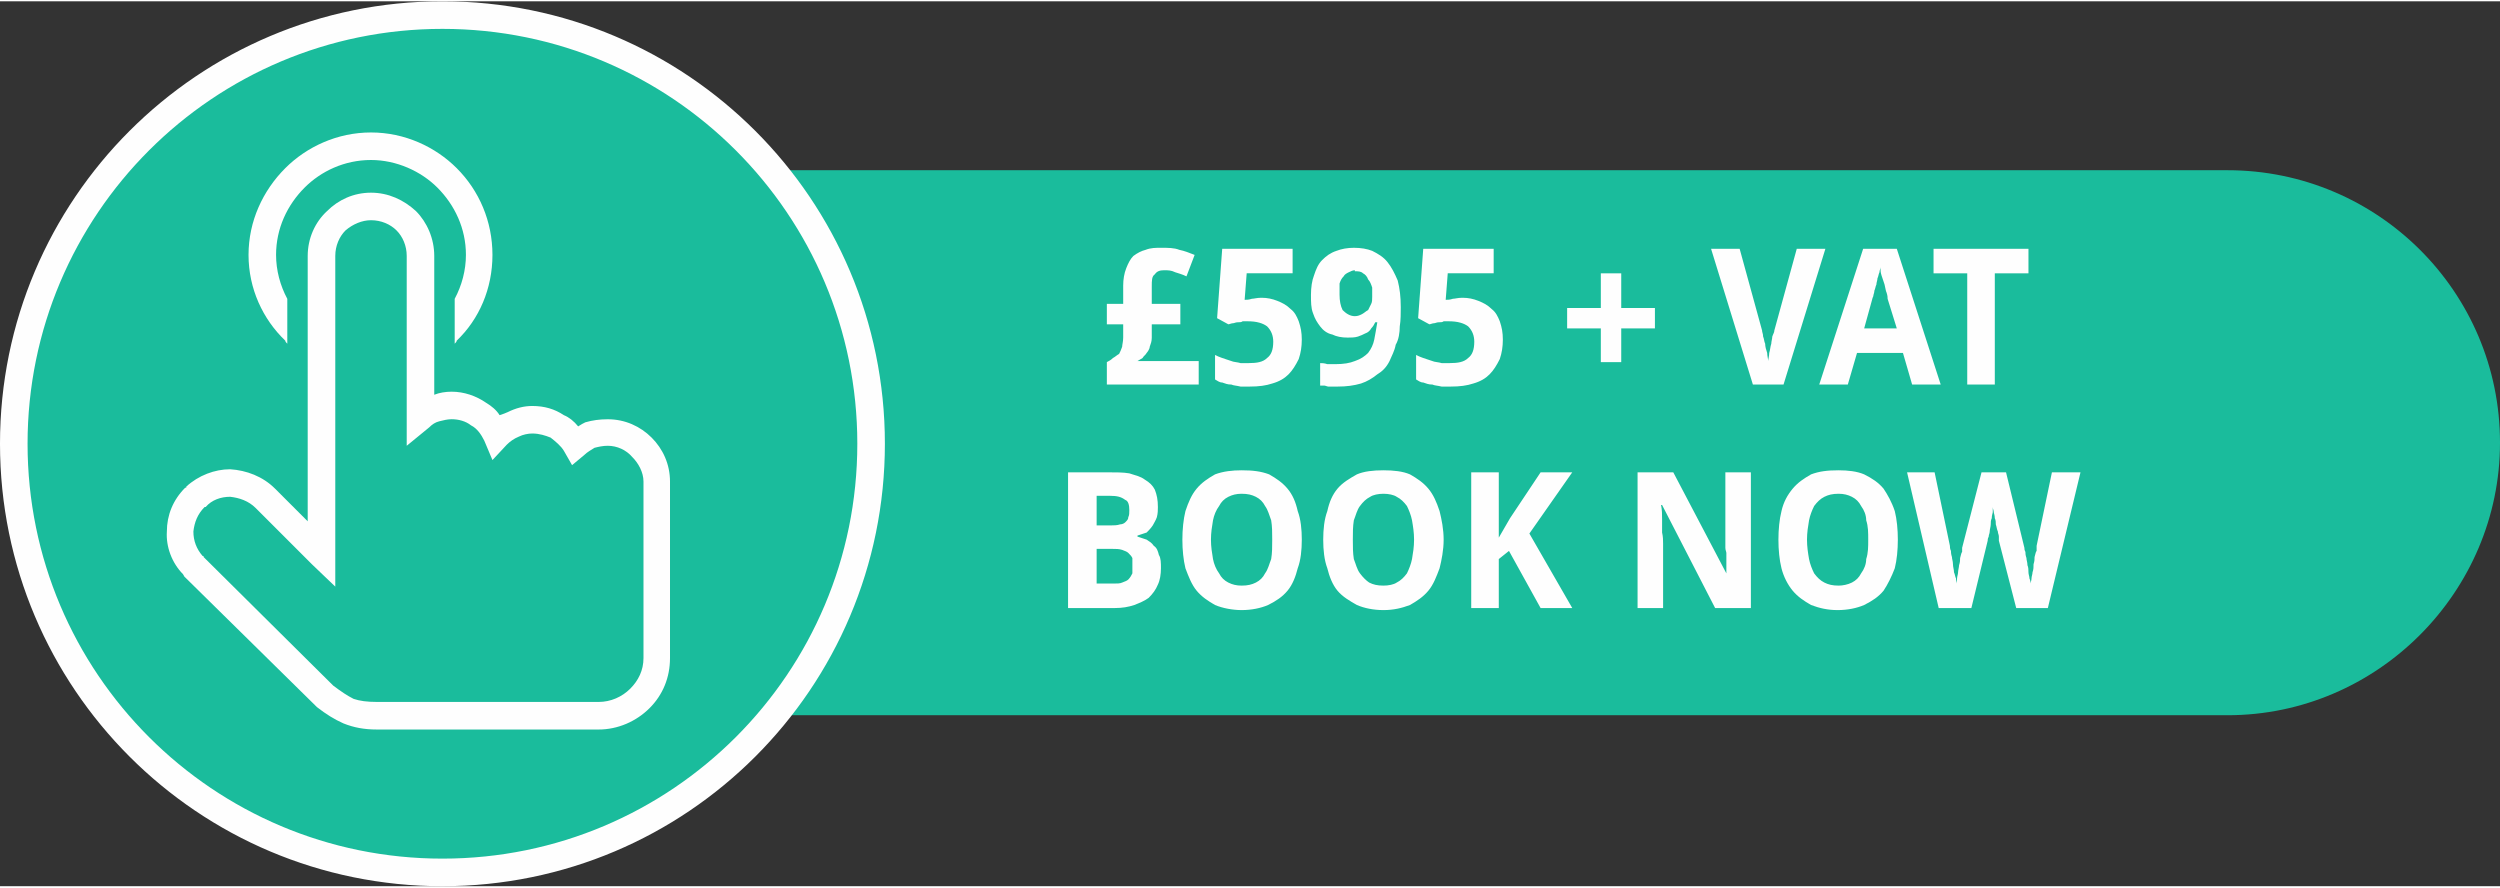
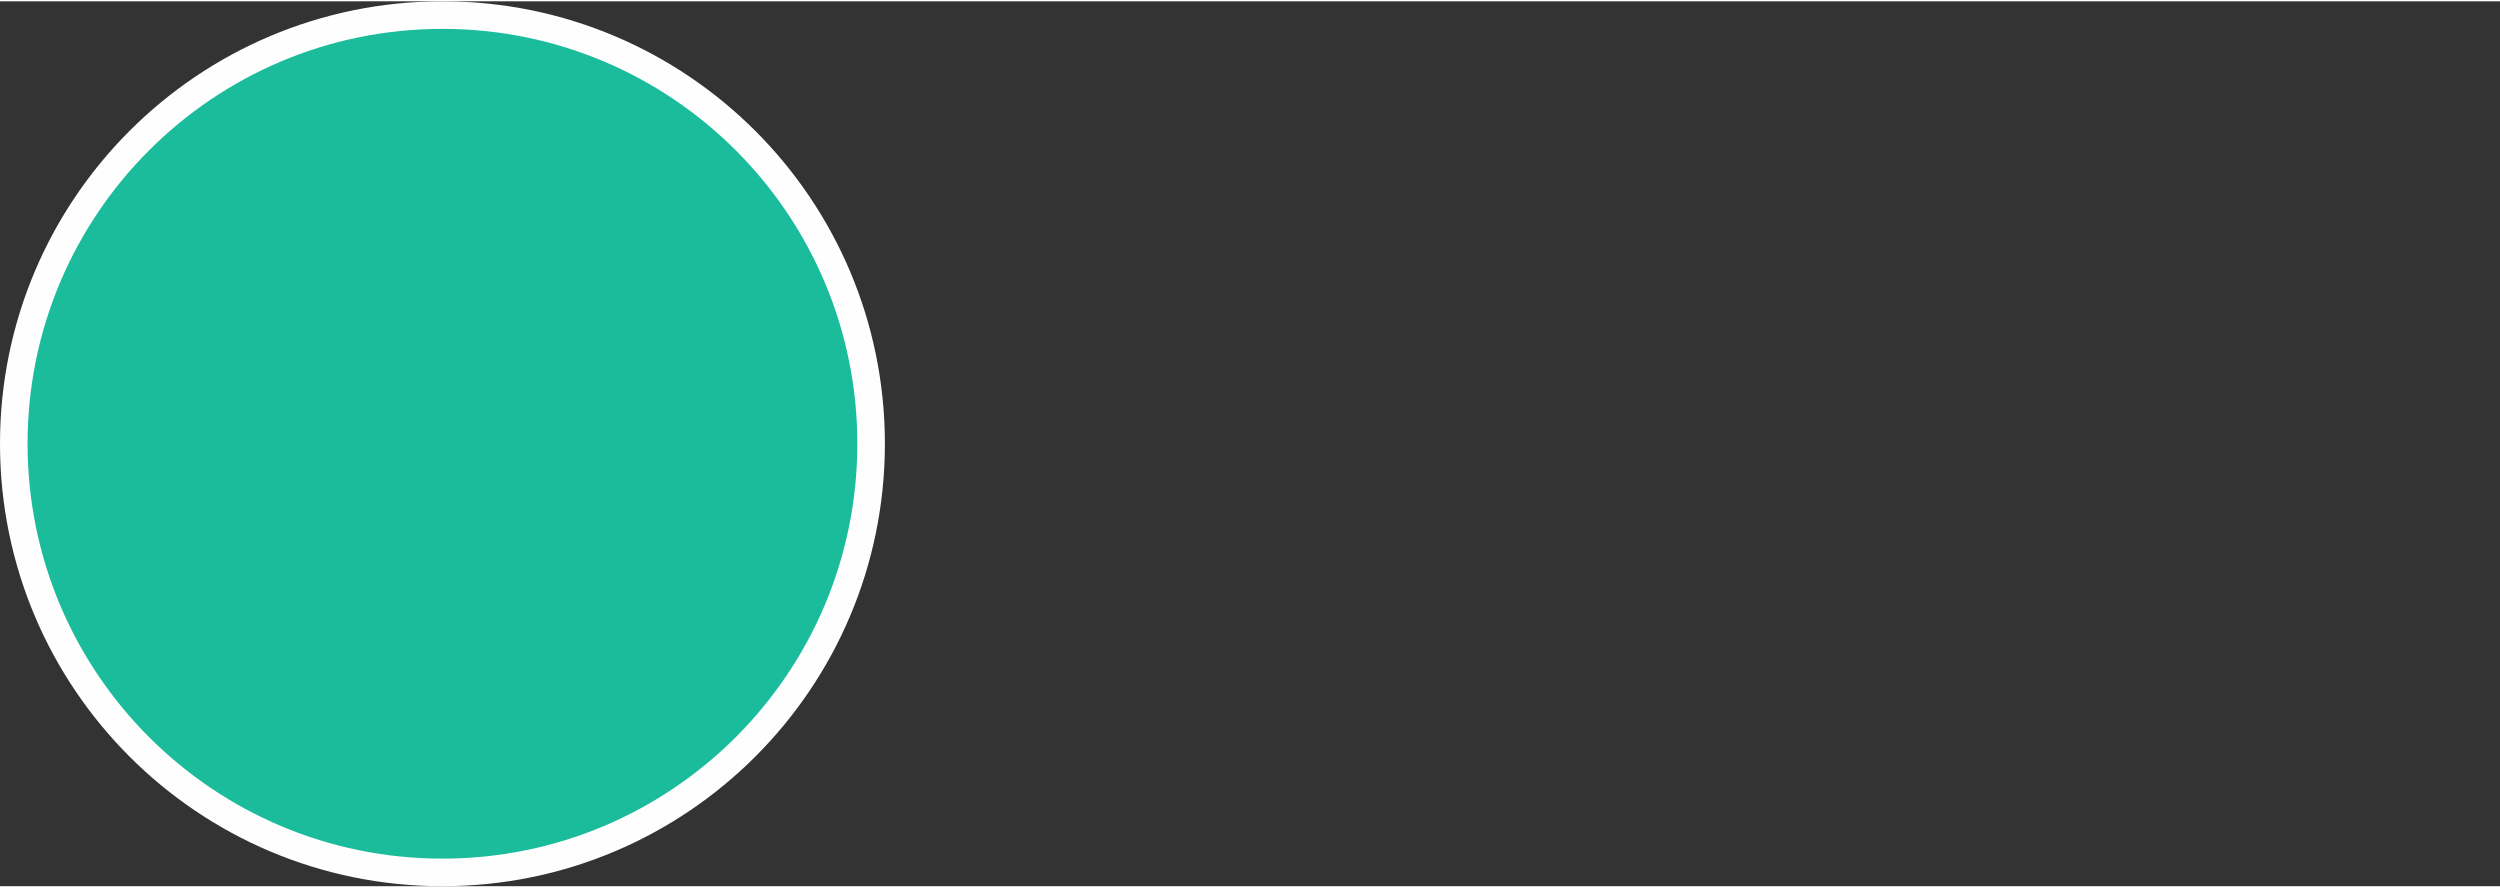
<svg xmlns="http://www.w3.org/2000/svg" xml:space="preserve" width="200px" height="71px" version="1.0" style="shape-rendering:geometricPrecision; text-rendering:geometricPrecision; image-rendering:optimizeQuality; fill-rule:evenodd; clip-rule:evenodd" viewBox="0 0 792.56 280.53">
  <rect x="0" y="0" width="792.56" height="280.53" fill="#333333" stroke="none" />
  <defs>
    <style type="text/css">
   
    .str0 {stroke:#FEFEFE;stroke-width:8.74;stroke-miterlimit:22.926}
    .fil0 {fill:#1ABC9C}
    .fil1 {fill:#FEFEFE;fill-rule:nonzero}
   
  </style>
  </defs>
  <g id="Layer_x0020_1">
-     <path class="fil0" d="M139.62 53.55l566.55 0c47.56,0 86.39,38.5 86.39,86.39l0 0c0,47.24 -38.83,86.39 -86.39,86.39l-566.55 0c-47.57,0 -86.4,-39.15 -86.4,-86.39l0 0c0,-47.89 38.83,-86.39 86.4,-86.39z" />
    <path class="fil0 str0" d="M140.26 4.37c75.07,0 135.9,60.83 135.9,135.89 0,75.07 -60.83,135.9 -135.9,135.9 -75.06,0 -135.89,-60.83 -135.89,-135.9 0,-75.06 60.83,-135.89 135.89,-135.89z" />
-     <path class="fil1" d="M117.61 41.58c10.68,0 20.39,4.53 27.18,11.32 7.12,7.12 11.33,16.83 11.33,27.5 0,10.68 -4.21,20.39 -11.33,27.18 0,0.33 -0.32,0.65 -0.64,0.97l0 -14.23c2.26,-4.21 3.56,-9.06 3.56,-13.92 0,-8.41 -3.56,-15.85 -9.06,-21.35 -5.18,-5.18 -12.95,-8.74 -21.04,-8.74 -8.41,0 -15.85,3.56 -21.03,8.74 -5.5,5.5 -9.06,12.94 -9.06,21.35 0,4.86 1.3,9.71 3.56,13.92l0 14.23c-0.32,-0.32 -0.64,-0.64 -0.64,-0.97 -7.12,-6.79 -11.65,-16.5 -11.65,-27.18 0,-10.67 4.53,-20.38 11.65,-27.5 6.79,-6.79 16.5,-11.32 27.17,-11.32l0 0 0 0zm-58.56 112.6l0 0 0 -0.33c3.88,-3.56 9.06,-5.5 13.91,-5.5 5.18,0.33 10.36,2.27 14.24,6.15l10.35 10.35 0 -84.12c0,-5.5 2.27,-10.68 6.15,-14.24 3.56,-3.56 8.41,-5.82 13.91,-5.82l0 0c5.5,0 10.36,2.26 14.24,5.82 3.56,3.56 5.82,8.74 5.82,14.24l0 44c1.62,-0.65 3.56,-0.97 5.51,-0.97l0 0c3.88,0 7.76,1.3 11,3.56 1.61,0.97 3.23,2.27 4.2,3.88 0.97,-0.32 1.94,-0.64 2.59,-0.97 2.59,-1.29 5.18,-1.94 7.76,-1.94l0 0c3.89,0 7.12,0.97 10.03,2.91 1.62,0.65 3.24,1.94 4.53,3.56 0.97,-0.64 1.62,-0.97 2.27,-1.29 2.26,-0.65 4.53,-0.97 7.12,-0.97l0 0c5.5,0 10.35,2.26 13.91,5.82 3.56,3.56 5.82,8.41 5.82,13.92l0 5.82 0 41.74 0 8.41c0,6.15 -2.26,11.65 -6.47,15.86 -4.2,4.2 -10.03,6.79 -16.17,6.79l-70.22 0c-4.2,0 -7.44,-0.65 -10.67,-1.94 -2.92,-1.3 -5.5,-2.91 -8.42,-5.18l-0.32 -0.32 -0.32 -0.32 -41.42 -40.77c0,-0.33 -0.32,-0.33 -0.32,-0.65 -3.56,-3.56 -5.5,-8.74 -5.18,-13.59 0,-5.18 1.94,-10.03 5.83,-13.91 0,0 0,0 0.32,0l0 0 0 0 0 0 0 0 0 0zm6.15 6.14l0 0 0 0 -0.33 0c0,0 0,0 0,0 -2.26,2.27 -3.23,4.86 -3.56,7.77 0,2.91 0.97,5.5 2.92,7.76 0.32,0 0.32,0 0.32,0.33l41.09 40.76c2.59,1.95 4.53,3.24 6.47,4.21 1.94,0.65 4.21,0.97 7.45,0.97l70.21 0c3.88,0 7.44,-1.62 10.03,-4.2 2.59,-2.59 4.2,-5.83 4.2,-9.71l0 -8.41 0 -41.74 0 -5.83c0,-2.91 -1.61,-5.82 -3.56,-7.76 -1.94,-2.27 -4.85,-3.56 -7.76,-3.56l0 0c-1.62,0 -2.91,0.32 -4.21,0.64 -0.97,0.65 -2.26,1.3 -3.23,2.27l-3.88 3.23 -2.59 -4.53c-0.97,-1.61 -2.59,-2.91 -4.21,-4.2 -1.62,-0.65 -3.56,-1.3 -5.82,-1.3l0 0c-1.3,0 -2.92,0.33 -4.21,0.97 -1.62,0.65 -2.91,1.62 -3.88,2.59l-4.53 4.86 -2.59 -6.15c-0.97,-1.94 -2.26,-3.88 -4.2,-4.85 -1.62,-1.3 -3.89,-1.95 -6.15,-1.95l0 0c-1.3,0 -2.59,0.33 -3.88,0.65 -1.3,0.32 -2.27,0.97 -3.24,1.94l-7.12 5.83 0 -9.39 0 -50.79c0,-3.24 -1.29,-6.15 -3.23,-8.09 -1.94,-1.95 -4.86,-3.24 -8.09,-3.24l0 0c-2.91,0 -5.83,1.3 -8.09,3.24 -1.94,1.94 -3.24,4.85 -3.24,8.09l0 94.47 0 10.36 -7.44 -7.12 -17.8 -17.8c-2.26,-2.26 -5.17,-3.23 -8.08,-3.56 -2.92,0 -5.83,0.98 -7.77,3.24l0 0 0 0 0 0 0 0z" />
-     <path class="fil1" d="M649.22 192.36l-10.03 0 -5.5 -21.36c0,-0.32 0,-0.65 0,-1.29 0,-0.65 -0.32,-0.97 -0.32,-1.62 -0.33,-0.65 -0.33,-1.3 -0.65,-2.27 0,-0.64 0,-1.29 -0.32,-1.94 0,-0.97 -0.33,-1.62 -0.33,-1.94 0,-0.65 -0.32,-0.97 -0.32,-1.62 0,0.65 0,0.97 0,1.62 0,0.32 -0.32,0.97 -0.32,1.94 -0.32,0.65 -0.32,1.3 -0.32,1.94 0,0.65 -0.33,1.62 -0.33,2.27 0,0.65 -0.32,0.97 -0.32,1.62 -0.32,0.64 -0.32,0.97 -0.32,1.29l-5.18 21.36 -10.35 0 -10.03 -43.04 8.73 0 4.85 23.3c0,0.32 0,0.97 0.33,1.62 0,0.32 0,0.97 0.32,1.94 0,0.65 0.32,1.29 0.32,2.26 0,0.97 0.33,1.62 0.33,2.59 0.32,0.65 0.32,1.3 0.64,1.94 0,0.65 0,1.3 0,1.62 0,-0.32 0.33,-0.97 0.33,-1.62 0,-0.64 0.32,-1.29 0.32,-1.94 0,-0.65 0.32,-1.62 0.32,-2.26 0.33,-0.97 0.33,-1.62 0.33,-2.27 0.32,-0.97 0.32,-1.62 0.64,-1.94 0,-0.65 0,-0.97 0,-1.3l6.15 -23.94 7.77 0 5.82 23.94c0,0.33 0,0.65 0.32,1.3 0,0.32 0,0.97 0.33,1.94 0,0.65 0.32,1.3 0.32,2.27 0.32,0.64 0.32,1.61 0.32,2.26 0,0.65 0.32,1.3 0.32,1.94 0.33,0.65 0.33,1.3 0.33,1.62 0,-0.32 0.32,-0.97 0.32,-1.62 0,-0.64 0.32,-1.29 0.32,-1.94 0.33,-0.97 0.33,-1.62 0.33,-2.59 0.32,-0.97 0.32,-1.61 0.32,-2.26 0.32,-0.97 0.32,-1.62 0.65,-1.94 0,-0.65 0,-1.3 0,-1.62l4.85 -23.3 9.06 0 -10.35 43.04 0 0 0 0 0 0zm-76.36 -21.68c0,2.26 0.32,4.2 0.65,6.15 0.32,1.61 0.97,3.23 1.62,4.53 0.97,1.29 1.94,2.26 3.23,2.91 1.3,0.65 2.59,0.97 4.53,0.97 1.3,0 2.91,-0.32 4.21,-0.97 1.29,-0.65 2.26,-1.62 2.91,-2.91 0.97,-1.3 1.62,-2.92 1.62,-4.53 0.64,-1.95 0.64,-3.89 0.64,-6.15 0,-2.27 0,-4.21 -0.64,-6.15 0,-1.62 -0.65,-3.23 -1.62,-4.53 -0.65,-1.29 -1.62,-2.26 -2.91,-2.91 -1.3,-0.65 -2.59,-0.97 -4.21,-0.97 -1.94,0 -3.23,0.32 -4.53,0.97 -1.29,0.65 -2.26,1.62 -3.23,2.91 -0.65,1.3 -1.3,2.91 -1.62,4.53 -0.32,1.94 -0.65,3.88 -0.65,6.15zm28.8 0c0,3.23 -0.32,6.47 -0.97,9.06 -0.97,2.59 -2.27,5.18 -3.56,7.12 -1.62,1.94 -3.56,3.23 -6.15,4.53 -2.26,0.97 -5.18,1.61 -8.41,1.61 -3.24,0 -5.83,-0.64 -8.41,-1.61 -2.27,-1.3 -4.21,-2.59 -5.83,-4.53 -1.62,-1.95 -2.91,-4.53 -3.56,-7.12 -0.65,-2.59 -0.97,-5.83 -0.97,-9.06 0,-3.24 0.32,-6.47 0.97,-9.06 0.65,-2.91 1.94,-5.18 3.56,-7.12 1.62,-1.94 3.56,-3.24 5.83,-4.53 2.58,-0.97 5.17,-1.29 8.73,-1.29 2.91,0 5.83,0.32 8.09,1.29 2.59,1.29 4.53,2.59 6.15,4.53 1.29,1.94 2.59,4.21 3.56,7.12 0.65,2.59 0.97,5.82 0.97,9.06l0 0zm-46.59 21.68l-11.33 0 -16.82 -32.68 -0.33 0c0.33,1.61 0.33,2.91 0.33,4.53 0,1.29 0,2.58 0,4.2 0.32,1.3 0.32,2.59 0.32,3.56l0 20.39 -8.09 0 0 -43.04 11.32 0 16.83 32.04 0 0c0,-1.3 0,-2.92 0,-4.21 0,-0.65 0,-1.62 0,-2.27 0,-0.32 -0.32,-0.97 -0.32,-1.61 0,-0.65 0,-1.3 0,-1.94 0,-0.65 0,-1.3 0,-1.62l0 -20.39 8.09 0 0 43.04 0 0zm-56.63 0l-10.03 0 -10.03 -18.12 -3.23 2.58 0 15.53 -8.74 0 0 -43.03 8.74 0 0 20.71 3.56 -6.15 9.7 -14.56 10.03 0 -13.59 19.41 13.59 23.62 0 0 0 0.01zm-69.56 -21.68c0,2.26 0,4.2 0.32,6.15 0.65,1.61 0.97,3.23 1.94,4.53 0.97,1.29 1.95,2.26 2.92,2.91 1.29,0.65 2.58,0.97 4.53,0.97 1.61,0 3.23,-0.32 4.2,-0.97 1.3,-0.65 2.27,-1.62 3.24,-2.91 0.64,-1.3 1.29,-2.92 1.61,-4.53 0.33,-1.95 0.65,-3.89 0.65,-6.15 0,-2.27 -0.32,-4.21 -0.65,-6.15 -0.32,-1.62 -0.97,-3.23 -1.61,-4.53 -0.97,-1.29 -1.95,-2.26 -3.24,-2.91 -0.97,-0.65 -2.59,-0.97 -4.2,-0.97 -1.62,0 -3.24,0.32 -4.21,0.97 -1.29,0.65 -2.27,1.62 -3.24,2.91 -0.97,1.3 -1.29,2.91 -1.94,4.53 -0.32,1.94 -0.32,3.88 -0.32,6.15l0 0zm28.79 0c0,3.23 -0.64,6.47 -1.29,9.06 -0.97,2.59 -1.94,5.18 -3.56,7.12 -1.62,1.94 -3.56,3.23 -5.83,4.53 -2.58,0.97 -5.17,1.61 -8.41,1.61 -3.23,0 -6.15,-0.64 -8.41,-1.61 -2.27,-1.3 -4.53,-2.59 -6.15,-4.53 -1.62,-1.95 -2.59,-4.53 -3.23,-7.12 -0.97,-2.59 -1.3,-5.83 -1.3,-9.06 0,-3.24 0.33,-6.47 1.3,-9.06 0.64,-2.91 1.61,-5.18 3.23,-7.12 1.62,-1.94 3.88,-3.24 6.15,-4.53 2.26,-0.97 5.18,-1.29 8.41,-1.29 3.24,0 6.15,0.32 8.41,1.29 2.27,1.29 4.21,2.59 5.83,4.53 1.62,1.94 2.59,4.21 3.56,7.12 0.65,2.59 1.29,5.82 1.29,9.06l0 0zm-73.77 0c0,2.26 0.33,4.2 0.65,6.15 0.32,1.61 0.97,3.23 1.94,4.53 0.65,1.29 1.62,2.26 2.91,2.91 1.3,0.65 2.59,0.97 4.21,0.97 1.94,0 3.24,-0.32 4.53,-0.97 1.29,-0.65 2.27,-1.62 2.91,-2.91 0.97,-1.3 1.3,-2.92 1.94,-4.53 0.33,-1.95 0.33,-3.89 0.33,-6.15 0,-2.27 0,-4.21 -0.33,-6.15 -0.64,-1.62 -0.97,-3.23 -1.94,-4.53 -0.64,-1.29 -1.62,-2.26 -2.91,-2.91 -1.29,-0.65 -2.59,-0.97 -4.53,-0.97 -1.62,0 -2.91,0.32 -4.21,0.97 -1.29,0.65 -2.26,1.62 -2.91,2.91 -0.97,1.3 -1.62,2.91 -1.94,4.53 -0.32,1.94 -0.65,3.88 -0.65,6.15zm28.8 0c0,3.23 -0.32,6.47 -1.29,9.06 -0.65,2.59 -1.62,5.18 -3.24,7.12 -1.62,1.94 -3.56,3.23 -6.15,4.53 -2.26,0.97 -5.17,1.61 -8.41,1.61 -2.91,0 -6.15,-0.64 -8.41,-1.61 -2.27,-1.3 -4.21,-2.59 -5.83,-4.53 -1.61,-1.95 -2.58,-4.53 -3.56,-7.12 -0.64,-2.59 -0.97,-5.83 -0.97,-9.06 0,-3.24 0.33,-6.47 0.97,-9.06 0.97,-2.91 1.95,-5.18 3.56,-7.12 1.62,-1.94 3.56,-3.24 5.83,-4.53 2.59,-0.97 5.5,-1.29 8.41,-1.29 3.56,0 6.15,0.32 8.74,1.29 2.26,1.29 4.2,2.59 5.82,4.53 1.62,1.94 2.59,4.21 3.24,7.12 0.97,2.59 1.29,5.82 1.29,9.06l0 0zm-65.04 2.91l0 11 5.18 0c1.3,0 2.27,0 2.91,-0.32 0.97,-0.33 1.62,-0.65 1.95,-0.97 0.64,-0.65 0.97,-1.3 1.29,-1.95 0,-0.97 0,-1.61 0,-2.58 0,-0.65 0,-1.3 0,-2.27 -0.32,-0.65 -0.65,-0.97 -1.29,-1.62 -0.33,-0.32 -0.97,-0.64 -1.95,-0.97 -0.97,-0.32 -1.94,-0.32 -3.23,-0.32l-4.85 0 0 0 -0.01 0zm0 -7.44l4.53 0c0.97,0 1.95,0 2.92,-0.33 0.64,0 1.29,-0.32 1.61,-0.64 0.65,-0.65 0.97,-0.97 0.97,-1.62 0.33,-0.65 0.33,-1.29 0.33,-2.26 0,-1.62 -0.33,-2.92 -1.3,-3.24 -1.29,-0.97 -2.58,-1.29 -4.85,-1.29l-4.21 0 0 9.38 0 0zm-9.06 -16.83l12.3 0c2.91,0 5.18,0 7.12,0.33 1.94,0.64 3.56,0.97 4.85,1.94 1.62,0.97 2.59,1.94 3.24,3.23 0.64,1.62 0.97,3.24 0.97,5.5 0,0.97 0,1.95 -0.33,3.24 -0.32,0.97 -0.97,1.94 -1.29,2.59 -0.65,0.97 -1.3,1.61 -1.94,2.26 -0.97,0.32 -1.95,0.65 -2.92,0.97l0 0.32c0.97,0.33 1.95,0.65 2.92,0.97 0.97,0.65 1.61,0.98 2.26,1.95 0.97,0.64 1.3,1.61 1.62,2.91 0.65,0.97 0.65,2.59 0.65,4.2 0,1.95 -0.33,3.89 -0.97,5.18 -0.65,1.62 -1.62,2.91 -2.92,4.21 -1.29,0.97 -2.91,1.62 -4.53,2.26 -1.94,0.65 -3.88,0.97 -6.14,0.97l-14.89 0 0 -43.03 0 0 0 0 0 0zm293.8 -27.82l-8.74 0 0 -35.27 -10.68 0 0 -7.77 30.09 0 0 7.77 -10.67 0 0 35.27 0 0zm-31.07 -17.8l-2.91 -9.38c0,-0.33 0,-0.97 -0.32,-1.94 -0.32,-0.65 -0.32,-1.3 -0.65,-2.59 -0.32,-0.97 -0.65,-1.94 -0.97,-2.91 -0.32,-0.98 -0.32,-1.62 -0.32,-2.59 0,0.64 -0.33,0.97 -0.33,1.61 -0.32,0.65 -0.32,1.3 -0.64,1.95 0,0.64 -0.33,1.29 -0.33,1.94 -0.32,0.65 -0.32,1.29 -0.64,1.94 0,0.65 -0.33,1.3 -0.33,1.62 0,0.32 -0.32,0.65 -0.32,0.97l-2.59 9.38 10.36 0 0 0 0 0 -0.01 0zm4.86 17.8l-2.91 -10.03 -14.56 0 -2.92 10.03 -9.06 0 13.92 -43.04 10.67 0 13.92 43.04 -9.06 0 0 0 0 0zm-36.56 -43.04l9.06 0 -13.27 43.04 -9.71 0 -13.26 -43.04 9.06 0 7.11 25.89c0,0.64 0.33,0.97 0.33,1.94 0.32,0.65 0.32,1.62 0.65,2.26 0,0.97 0.32,1.95 0.64,2.92 0,0.97 0.33,1.94 0.33,2.58 0,-0.64 0.32,-1.61 0.32,-2.58 0.32,-0.97 0.32,-1.95 0.65,-2.92 0,-0.64 0.32,-1.61 0.32,-2.26 0.32,-0.97 0.65,-1.3 0.65,-1.94l7.11 -25.89 0 0 0.01 0zm-62.13 25.24l-10.68 0 0 -6.47 10.68 0 0 -11 6.47 0 0 11 10.68 0 0 6.47 -10.68 0 0 10.68 -6.47 0 0 -10.68zm-43.68 -9.71c1.62,0 3.24,0.33 4.85,0.97 1.62,0.65 2.92,1.3 4.21,2.59 1.29,0.97 1.94,2.27 2.59,3.89 0.65,1.94 0.97,3.55 0.97,5.82 0,2.26 -0.32,4.21 -0.97,6.15 -0.97,1.94 -1.94,3.56 -3.24,4.85 -1.29,1.3 -2.91,2.27 -5.17,2.91 -1.95,0.65 -4.21,0.97 -7.12,0.97 -0.97,0 -1.94,0 -2.91,0 -1.3,-0.32 -2.27,-0.32 -2.92,-0.64 -1.29,0 -1.94,-0.33 -2.91,-0.65 -0.97,0 -1.62,-0.65 -2.26,-0.97l0 -7.77c0.64,0.33 1.29,0.65 2.26,0.97 0.97,0.33 1.94,0.65 2.91,0.97 0.65,0.33 1.94,0.33 2.92,0.65 0.64,0 1.61,0 2.58,0 2.59,0 4.53,-0.32 5.83,-1.62 1.29,-0.97 1.94,-2.58 1.94,-5.17 0,-1.95 -0.65,-3.56 -1.94,-4.86 -1.3,-0.97 -3.24,-1.61 -6.15,-1.61 -0.32,0 -0.97,0 -1.62,0 -0.32,0.32 -0.97,0.32 -1.62,0.32 -0.64,0 -0.97,0.32 -1.61,0.32 -0.33,0 -0.97,0.32 -1.3,0.32l-3.56 -1.94 1.62 -22 22.33 0 0 7.76 -14.56 0 -0.65 8.42c0.65,0 1.29,0 2.26,-0.33 0.65,0 1.62,-0.32 2.92,-0.32l0 0 0.32 0 0 0zm-63.73 0c1.62,0 3.23,0.33 4.85,0.97 1.62,0.65 2.91,1.3 4.21,2.59 1.29,0.97 1.94,2.27 2.58,3.89 0.65,1.94 0.97,3.55 0.97,5.82 0,2.26 -0.32,4.21 -0.97,6.15 -0.97,1.94 -1.94,3.56 -3.23,4.85 -1.3,1.3 -2.91,2.27 -5.18,2.91 -1.94,0.65 -4.2,0.97 -7.12,0.97 -0.97,0 -1.94,0 -2.91,0 -1.29,-0.32 -2.26,-0.32 -2.91,-0.64 -1.3,0 -1.94,-0.33 -2.91,-0.65 -0.97,0 -1.62,-0.65 -2.27,-0.97l0 -7.77c0.65,0.33 1.3,0.65 2.27,0.97 0.97,0.33 1.94,0.65 2.91,0.97 0.65,0.33 1.94,0.33 2.91,0.65 0.65,0 1.62,0 2.59,0 2.59,0 4.53,-0.32 5.82,-1.62 1.3,-0.97 1.95,-2.58 1.95,-5.17 0,-1.95 -0.65,-3.56 -1.95,-4.86 -1.29,-0.97 -3.23,-1.61 -6.14,-1.61 -0.33,0 -0.97,0 -1.62,0 -0.32,0.32 -0.97,0.32 -1.62,0.32 -0.65,0 -0.97,0.32 -1.62,0.32 -0.32,0 -0.97,0.32 -1.29,0.32l-3.56 -1.94 1.62 -22 22.32 0 0 7.76 -14.56 0 -0.65 8.42c0.65,0 1.3,0 2.27,-0.33 0.65,0 1.62,-0.32 2.91,-0.32l0 0 0.33 0 0 0zm29.43 -8.73c-0.64,0 -1.29,0.32 -1.94,0.64 -0.65,0.33 -1.29,0.65 -1.62,1.3 -0.64,0.65 -0.97,1.29 -1.29,2.26 0,0.97 0,2.27 0,3.56 0,1.95 0.32,3.56 0.97,4.86 0.97,0.97 2.26,1.94 3.88,1.94 0.97,0 1.62,-0.32 2.27,-0.65 0.64,-0.32 1.29,-0.97 1.94,-1.29 0.32,-0.65 0.65,-1.3 0.97,-1.95 0.32,-0.64 0.32,-1.29 0.32,-2.26 0,-0.97 0,-1.94 0,-2.91 -0.32,-0.97 -0.64,-1.94 -1.29,-2.59 -0.32,-0.97 -0.97,-1.62 -1.62,-1.94 -0.65,-0.65 -1.62,-0.65 -2.59,-0.65l0 -0.32 0 0 0 0zm14.56 11.65c0,1.94 0,4.2 -0.32,6.14 0,1.94 -0.32,4.21 -1.29,5.83 -0.33,1.94 -1.3,3.56 -1.95,5.17 -0.97,1.95 -2.26,3.24 -3.88,4.21 -1.62,1.3 -3.23,2.27 -5.18,2.91 -2.26,0.65 -4.53,0.97 -7.44,0.97 -0.65,0 -0.97,0 -1.62,0 -0.32,0 -0.64,0 -1.29,0 -0.32,0 -0.97,-0.32 -1.29,-0.32 -0.65,0 -0.98,0 -1.3,0l0 -7.12c0.65,0 1.3,0 2.27,0.33 0.97,0 1.61,0 2.58,0 2.59,0 4.53,-0.33 6.15,-0.98 1.94,-0.64 3.24,-1.61 4.21,-2.58 0.97,-1.3 1.61,-2.59 1.94,-4.21 0.32,-1.62 0.65,-3.56 0.97,-5.5l-0.65 0c-0.32,0.65 -0.65,1.3 -1.29,1.94 -0.33,0.65 -0.97,1.3 -1.95,1.62 -0.64,0.32 -1.29,0.65 -2.26,0.97 -0.97,0.32 -2.27,0.32 -3.24,0.32 -1.94,0 -3.56,-0.32 -4.85,-0.97 -1.62,-0.32 -2.91,-1.29 -3.88,-2.58 -0.97,-1.3 -1.62,-2.27 -2.27,-4.21 -0.64,-1.62 -0.64,-3.56 -0.64,-5.82 0,-2.27 0.32,-4.53 0.97,-6.15 0.64,-1.94 1.29,-3.56 2.58,-4.85 1.3,-1.3 2.59,-2.27 4.53,-2.92 1.62,-0.64 3.56,-0.97 5.51,-0.97 2.26,0 4.2,0.33 5.82,0.97 1.94,0.97 3.56,1.94 4.85,3.56 1.3,1.62 2.27,3.56 3.24,5.83 0.65,2.59 0.97,5.17 0.97,8.41l0 0 0 0 0 0zm-76.03 -18.77c2.26,0 4.2,0 5.82,0.65 1.62,0.32 3.24,0.97 4.86,1.61l-2.59 6.8c-1.3,-0.65 -2.59,-0.97 -3.56,-1.3 -1.3,-0.64 -2.27,-0.64 -3.56,-0.64 -1.3,0 -2.27,0.32 -2.91,1.29 -0.97,0.65 -0.97,1.94 -0.97,3.88l0 5.5 9.06 0 0 6.48 -9.06 0 0 4.2c0,1.3 -0.33,1.94 -0.65,2.91 0,0.65 -0.65,1.62 -0.97,1.95 -0.32,0.64 -0.97,0.97 -1.3,1.61 -0.64,0.33 -0.97,0.65 -1.61,0.97l19.41 0 0 7.45 -29.12 0 0 -7.12c0.65,-0.33 1.29,-0.65 1.94,-1.3 0.65,-0.32 1.3,-0.97 1.94,-1.29 0.33,-0.65 0.65,-1.3 0.97,-2.27 0,-0.64 0.33,-1.61 0.33,-2.91l0 -4.2 -5.18 0 0 -6.48 5.18 0 0 -5.82c0,-1.94 0.32,-3.88 0.97,-5.5 0.64,-1.62 1.29,-2.91 2.26,-3.88 1.3,-0.97 2.59,-1.62 3.88,-1.94 1.62,-0.65 3.24,-0.65 4.86,-0.65l0 0 0 0 0 0z" />
  </g>
</svg>